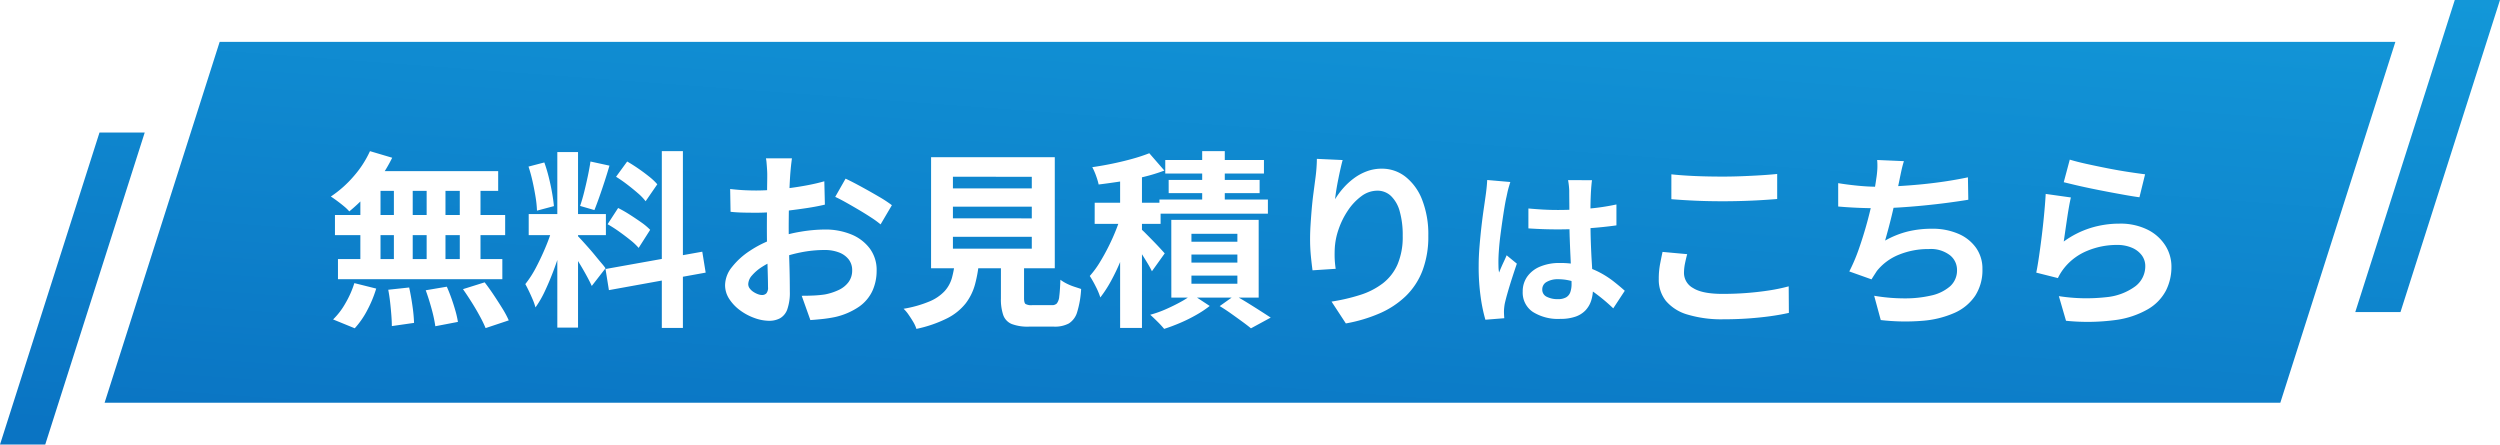
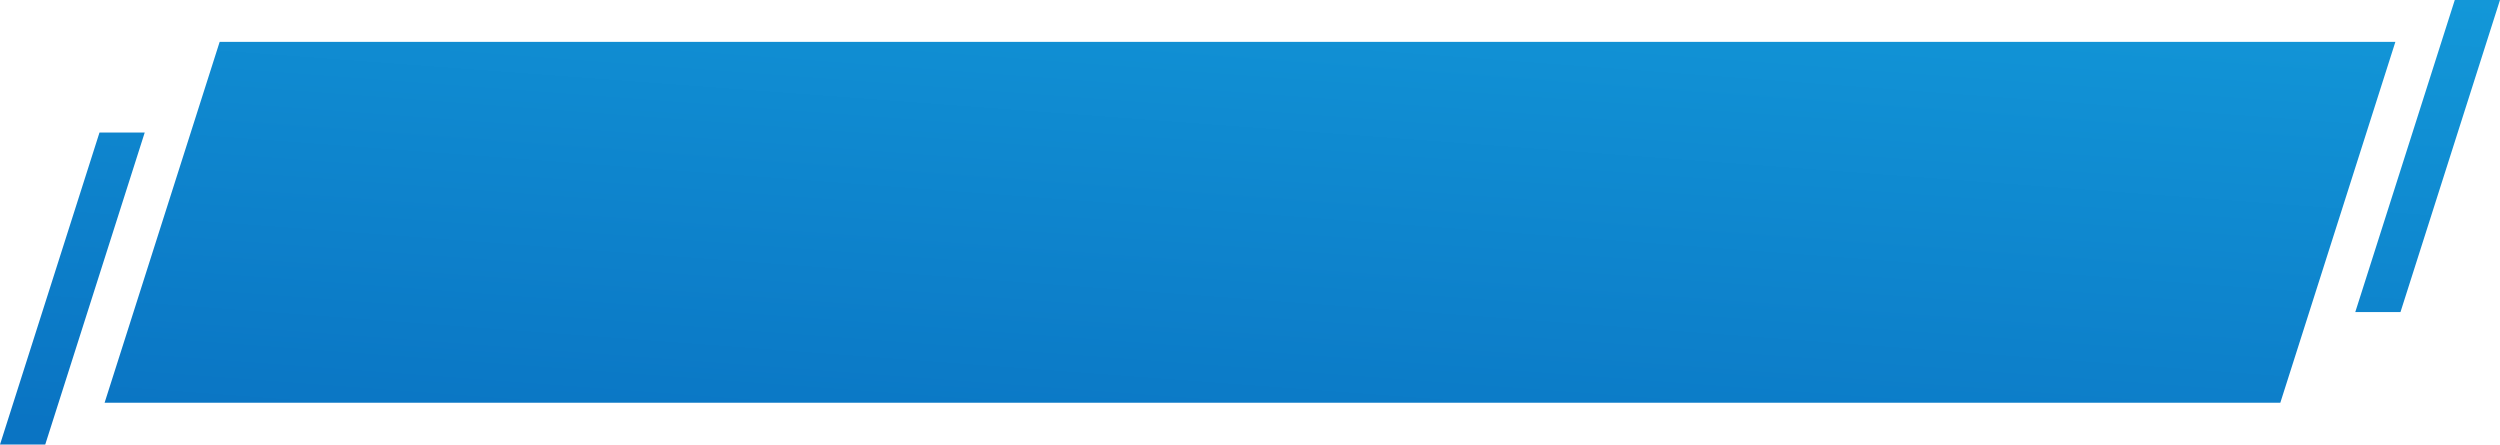
<svg xmlns="http://www.w3.org/2000/svg" width="478.003" height="85" viewBox="0 0 478.003 85">
  <defs>
    <linearGradient id="a" x1="0.07" y1="1" x2="0.912" y2="-0.076" gradientUnits="objectBoundingBox">
      <stop offset="0" stop-color="#0a74c3" />
      <stop offset="1" stop-color="#15a1de" />
    </linearGradient>
    <filter id="b" x="61.253" y="25.901" width="353.932" height="36.983" filterUnits="userSpaceOnUse">
      <feOffset dx="2" dy="3" input="SourceAlpha" />
      <feGaussianBlur result="c" />
      <feFlood flood-color="#010d1d" flood-opacity="0.302" />
      <feComposite operator="in" in2="c" />
      <feComposite in="SourceGraphic" />
    </filter>
  </defs>
  <path d="M10238,20522l19.025-59.666h8.647l-19.025,59.666Zm20-8,22-69h416l-22,69Zm430.332-17.336,19.025-59.666H10716l-19.025,59.666Z" transform="translate(-10237.999 -20437)" fill="url(#a)" />
  <g transform="matrix(1, 0, 0, 1, 0, 0)" filter="url(#b)">
-     <path d="M-170.26-30.6l4.248,1.26a29.52,29.52,0,0,1-2.3,3.888,30.822,30.822,0,0,1-2.862,3.528,31.306,31.306,0,0,1-3.042,2.844,7.96,7.96,0,0,0-1.008-.972q-.648-.54-1.332-1.044t-1.188-.828a21.265,21.265,0,0,0,4.32-3.816A19.633,19.633,0,0,0-170.26-30.6Zm-.288,3.816h24.8V-23h-25.848Zm-6.408,8.388h32.544v3.852h-32.544Zm.576,8.424h31.428V-6.12H-176.38Zm10.692-15.48h3.6v17.5h-3.6Zm-6.408,0h3.852V-7.92H-172.1Zm12.672,0h3.6V-7.92h-3.6Zm6.336,0h3.96V-7.92h-3.96ZM-166.768-4.1l4-.432q.36,1.62.63,3.528a29.394,29.394,0,0,1,.306,3.24l-4.248.612q0-.864-.09-2.052t-.234-2.484Q-166.552-2.988-166.768-4.1ZM-159.6-4l4.032-.684q.468,1.044.9,2.268t.756,2.376a17.783,17.783,0,0,1,.468,2.088l-4.32.828a26.973,26.973,0,0,0-.7-3.276Q-158.992-2.34-159.6-4Zm7.128-.216,4.14-1.3q.864,1.116,1.728,2.412t1.656,2.574a17.618,17.618,0,0,1,1.224,2.286l-4.428,1.476a23.5,23.5,0,0,0-1.1-2.268q-.7-1.3-1.548-2.646T-152.476-4.212Zm-20.772-1.152,4.176,1.044a22.817,22.817,0,0,1-1.692,4.1,16.262,16.262,0,0,1-2.412,3.492l-4.14-1.692a13.617,13.617,0,0,0,2.34-3.06A18.536,18.536,0,0,0-173.248-5.364ZM-134.44-30.42h3.96V3.132h-3.96Zm-5.472,11.844h14.76v4.032h-14.76Zm4.68,2.124,2.412,1.188q-.468,1.8-1.08,3.8t-1.368,3.978q-.756,1.98-1.584,3.726A19.366,19.366,0,0,1-138.616-.72a11.226,11.226,0,0,0-.522-1.494q-.342-.81-.72-1.6t-.7-1.368a19.826,19.826,0,0,0,2.106-3.294q1.026-1.962,1.89-4.068A30.8,30.8,0,0,0-135.232-16.452Zm4.716,2.088q.288.288.846.9t1.242,1.386q.684.774,1.314,1.548t1.152,1.386a11.123,11.123,0,0,1,.738.936l-2.628,3.384q-.36-.792-.936-1.854t-1.26-2.2q-.684-1.134-1.332-2.142t-1.116-1.656Zm-9.432-13.284,3.024-.792a28.953,28.953,0,0,1,.846,2.808q.378,1.512.63,2.952t.36,2.592l-3.24.864a20.749,20.749,0,0,0-.27-2.61q-.234-1.458-.576-2.988A28.865,28.865,0,0,0-139.948-27.648Zm11.844-.972,3.636.792q-.432,1.476-.936,3.024t-1.008,2.97q-.5,1.422-.936,2.5l-2.736-.792q.4-1.152.774-2.646t.7-3.042Q-128.284-27.36-128.1-28.62Zm13.644-1.98h4.032V3.2h-4.032ZM-125.224-8.064l18.5-3.312.648,4-18.5,3.348Zm2.016-17.64,2.124-2.916q1.008.576,2.106,1.332t2.088,1.548a11.216,11.216,0,0,1,1.566,1.476l-2.232,3.24a10.336,10.336,0,0,0-1.494-1.548q-.954-.828-2.034-1.656T-123.208-25.7Zm-1.62,9.072,2.016-3.1a24.3,24.3,0,0,1,2.232,1.278q1.152.738,2.2,1.476a11.4,11.4,0,0,1,1.692,1.422l-2.2,3.456a11.505,11.505,0,0,0-1.584-1.494q-1.008-.81-2.142-1.62A25.19,25.19,0,0,0-124.828-16.632Zm35.244-12.6q-.036.288-.108.882t-.126,1.188q-.054.594-.09,1.062-.072,1.044-.126,2.286t-.09,2.556q-.036,1.314-.054,2.646T-90.2-16.02q0,1.476.036,3.258t.09,3.528q.054,1.746.072,3.186t.018,2.232A9.7,9.7,0,0,1-90.466-.36a3.165,3.165,0,0,1-1.386,1.71,4.327,4.327,0,0,1-2.088.486,8.334,8.334,0,0,1-2.772-.522A10.646,10.646,0,0,1-99.466-.144a8.348,8.348,0,0,1-2.088-2.178A4.817,4.817,0,0,1-102.364-5a5.624,5.624,0,0,1,1.314-3.438,14.256,14.256,0,0,1,3.492-3.15,20.585,20.585,0,0,1,4.7-2.3,26.124,26.124,0,0,1,4.968-1.314,29.091,29.091,0,0,1,4.608-.414,13.045,13.045,0,0,1,5,.918,8.321,8.321,0,0,1,3.564,2.682,6.846,6.846,0,0,1,1.332,4.248,9.3,9.3,0,0,1-.792,3.852A7.642,7.642,0,0,1-76.714-.882a13.233,13.233,0,0,1-4.626,2q-1.224.252-2.43.378t-2.286.2l-1.656-4.644q1.224,0,2.358-.054a19.91,19.91,0,0,0,2.07-.2,10.843,10.843,0,0,0,2.664-.864A4.921,4.921,0,0,0-78.748-5.58a3.68,3.68,0,0,0,.684-2.232A3.318,3.318,0,0,0-78.73-9.9a4.233,4.233,0,0,0-1.854-1.332,7.536,7.536,0,0,0-2.772-.468,23.188,23.188,0,0,0-4.59.468,26.787,26.787,0,0,0-4.446,1.3,15.724,15.724,0,0,0-2.844,1.422,8.625,8.625,0,0,0-1.98,1.674,2.637,2.637,0,0,0-.72,1.656,1.368,1.368,0,0,0,.27.81,2.668,2.668,0,0,0,.7.666,4.084,4.084,0,0,0,.882.45,2.349,2.349,0,0,0,.774.162A1.157,1.157,0,0,0-94.48-3.4a1.668,1.668,0,0,0,.324-1.206q0-.972-.054-2.79t-.108-4.05q-.054-2.232-.054-4.428,0-1.512.018-3.06t.018-2.952q0-1.4.018-2.484t.018-1.692q0-.4-.036-1.008t-.09-1.242a6.461,6.461,0,0,0-.126-.918Zm10.26,3.888q1.368.648,3.078,1.584t3.276,1.854a24.664,24.664,0,0,1,2.5,1.638l-2.16,3.672a18.951,18.951,0,0,0-1.782-1.3q-1.1-.72-2.376-1.476t-2.466-1.422q-1.188-.666-2.052-1.062Zm-22.068,1.98q1.584.18,2.79.234t2.178.054q1.4,0,3.1-.126t3.456-.36q1.764-.234,3.438-.558t3.042-.72l.108,4.464q-1.512.36-3.276.63t-3.546.486q-1.782.216-3.384.324t-2.79.108q-1.8,0-2.952-.036t-2.088-.144ZM-58.8-19.98v2.232H-43.72V-19.98Zm0,5.76v2.268H-43.72V-14.22Zm0-11.484v2.232H-43.72V-25.7Zm-4.176-3.744h23.652v21.24H-62.98Zm13.356,18.36H-45.2v8.6q0,.864.27,1.1a2.216,2.216,0,0,0,1.278.234h3.78a1.267,1.267,0,0,0,.936-.324,2.526,2.526,0,0,0,.468-1.368q.144-1.044.216-3.168a7.67,7.67,0,0,0,1.17.72A10.04,10.04,0,0,0-35.6-4.68q.774.252,1.314.432a18.431,18.431,0,0,1-.756,4.41A3.837,3.837,0,0,1-36.628,2.34a5.622,5.622,0,0,1-2.844.612H-44.26a8.579,8.579,0,0,1-3.294-.5A2.887,2.887,0,0,1-49.174.756a9.278,9.278,0,0,1-.45-3.2Zm-8.784,1.476H-53.8a25.4,25.4,0,0,1-.774,4.482,10.514,10.514,0,0,1-1.8,3.654,10.6,10.6,0,0,1-3.51,2.826,24.17,24.17,0,0,1-5.9,2.034,5.9,5.9,0,0,0-.594-1.314q-.414-.7-.9-1.4a6.844,6.844,0,0,0-.954-1.134,22.206,22.206,0,0,0,5-1.422A8.379,8.379,0,0,0-60.37-3.852,6.343,6.343,0,0,0-58.984-6.39,19.174,19.174,0,0,0-58.408-9.612Zm31.572-17.6h4.176V3.2h-4.176Zm-4.86,6.48h12.6V-16.7H-31.7Zm5.22,1.908,2.52,1.08Q-24.5-15.8-25.2-13.716t-1.548,4.122A39.141,39.141,0,0,1-28.582-5.76a23.213,23.213,0,0,1-2.034,3.132A13.538,13.538,0,0,0-31.5-4.734a21.565,21.565,0,0,0-1.134-2A17.62,17.62,0,0,0-30.76-9.27q.9-1.458,1.728-3.114t1.476-3.312Q-26.908-17.352-26.476-18.828Zm5.22-11.376,2.88,3.312a33.319,33.319,0,0,1-3.942,1.206q-2.142.522-4.356.864t-4.266.594a12.766,12.766,0,0,0-.5-1.674,11.56,11.56,0,0,0-.72-1.638q1.98-.288,3.96-.7t3.78-.918A32.744,32.744,0,0,0-21.256-30.2ZM-22.984-15.84a12.342,12.342,0,0,1,.99.918q.666.666,1.44,1.458t1.386,1.458q.612.666.864.954l-2.448,3.42q-.324-.684-.846-1.548t-1.116-1.8q-.594-.936-1.17-1.782t-1.008-1.386ZM-11.14-30.6h4.32v11.52h-4.32ZM-18.2-28.908H.668v2.592H-18.2Zm.648,3.816H-.16v2.52H-17.548Zm-1.764,3.744H1.424v2.7H-19.312Zm6.12,10.512v1.548h8.784v-1.548Zm0,4.032v1.548h8.784V-6.8Zm0-7.992v1.512h8.784V-14.8Zm-3.852-2.664H-.34V-2.592h-16.7ZM-7.792-.972l2.88-2.052q1.188.648,2.466,1.44t2.43,1.53q1.152.738,1.98,1.278l-3.78,2.052Q-2.464,2.736-3.472,2T-5.6.468Q-6.712-.324-7.792-.972ZM-13.048-3.2l3.348,2.2A20.084,20.084,0,0,1-12.256.7a29.392,29.392,0,0,1-3.078,1.53q-1.6.684-3.078,1.152a18.3,18.3,0,0,0-1.242-1.35q-.774-.774-1.422-1.35A20.769,20.769,0,0,0-18.088-.378q1.512-.666,2.844-1.4A16.29,16.29,0,0,0-13.048-3.2Zm28.764-25.7q-.18.648-.4,1.62t-.432,2.034q-.216,1.062-.378,2.07t-.234,1.764a14.557,14.557,0,0,1,1.548-2.106A13.169,13.169,0,0,1,17.858-25.4a9.951,9.951,0,0,1,2.484-1.35,8.116,8.116,0,0,1,2.862-.5A7.259,7.259,0,0,1,27.74-25.7a10.313,10.313,0,0,1,3.186,4.428,18.129,18.129,0,0,1,1.17,6.84A18.321,18.321,0,0,1,30.98-7.758a13.494,13.494,0,0,1-3.2,4.878A16.933,16.933,0,0,1,22.79.414,28.7,28.7,0,0,1,16.328,2.34L13.592-1.836a35.85,35.85,0,0,0,5.49-1.278A14.1,14.1,0,0,0,23.4-5.328,9.256,9.256,0,0,0,26.21-8.946,13.346,13.346,0,0,0,27.2-14.4a16.579,16.579,0,0,0-.576-4.7,6.356,6.356,0,0,0-1.674-2.934,3.729,3.729,0,0,0-2.61-1.008A5.074,5.074,0,0,0,19.316-22a10.761,10.761,0,0,0-2.574,2.718,15.208,15.208,0,0,0-1.8,3.618,13.175,13.175,0,0,0-.738,3.744q-.036.756-.018,1.656a18.193,18.193,0,0,0,.2,2.16l-4.428.288q-.144-1.044-.306-2.61a33.18,33.18,0,0,1-.162-3.4q0-1.26.09-2.7t.216-2.934q.126-1.494.324-3.006t.378-2.88q.144-1.044.216-2.052t.072-1.728Zm35.516,9.26q1.376.128,2.768.208t2.832.08q2.944,0,5.856-.256a42.092,42.092,0,0,0,5.376-.8v4q-2.5.352-5.408.56t-5.824.208q-1.408,0-2.8-.048t-2.8-.144Zm12.16-5.408q-.064.448-.112.992t-.08,1.088q-.032.512-.064,1.376T63.1-19.664v2.256q0,2.176.064,4.08t.16,3.52l.176,2.96q.08,1.344.08,2.5a7.564,7.564,0,0,1-.336,2.3A4.9,4.9,0,0,1,62.176-.192,4.767,4.767,0,0,1,60.24,1.04a8.694,8.694,0,0,1-2.928.432A9.016,9.016,0,0,1,52.064.128a4.437,4.437,0,0,1-1.92-3.872,4.862,4.862,0,0,1,.864-2.864,5.637,5.637,0,0,1,2.464-1.92,9.509,9.509,0,0,1,3.776-.688,16.489,16.489,0,0,1,4.128.48,15.978,15.978,0,0,1,3.392,1.28A17.447,17.447,0,0,1,67.5-5.712q1.2.944,2.16,1.808L67.456-.544A35.034,35.034,0,0,0,63.9-3.52a15.712,15.712,0,0,0-3.44-1.92,9.6,9.6,0,0,0-3.536-.672,4.194,4.194,0,0,0-2.192.512,1.6,1.6,0,0,0-.848,1.44,1.484,1.484,0,0,0,.864,1.408,4.546,4.546,0,0,0,2.112.448,3.112,3.112,0,0,0,1.568-.336,1.84,1.84,0,0,0,.816-.992,4.626,4.626,0,0,0,.24-1.584q0-.832-.064-2.176T59.28-10.4q-.08-1.664-.144-3.472t-.064-3.536q0-1.824-.016-3.312t-.016-2.224q0-.352-.064-.992t-.16-1.12ZM47.776-24.7q-.1.32-.272.9t-.288,1.12q-.112.544-.176.832-.16.672-.352,1.808t-.4,2.56q-.208,1.424-.4,2.912T45.6-11.76q-.1,1.328-.1,2.288,0,.48.016,1.04a6.214,6.214,0,0,0,.112,1.04q.224-.576.464-1.12t.5-1.088q.256-.544.48-1.088l1.952,1.6q-.448,1.312-.912,2.752t-.832,2.72q-.368,1.28-.56,2.144-.064.32-.112.768a7.172,7.172,0,0,0-.048.736q0,.256.016.624t.048.688l-3.616.288a30.7,30.7,0,0,1-.9-4.336,41.257,41.257,0,0,1-.384-5.9q0-1.792.16-3.76t.368-3.792q.208-1.824.432-3.344t.352-2.448q.1-.672.192-1.52t.128-1.616Zm30.792-1.468q1.98.216,4.464.324t5.328.108q1.764,0,3.654-.072t3.654-.18q1.764-.108,3.132-.252v4.788q-1.26.108-3.042.216t-3.708.162q-1.926.054-3.654.054-2.808,0-5.22-.108t-4.608-.288Zm3.024,15.264q-.252.936-.432,1.836a9.157,9.157,0,0,0-.18,1.8,3.3,3.3,0,0,0,1.746,2.844q1.746,1.116,5.634,1.116,2.448,0,4.716-.18t4.3-.5A34.455,34.455,0,0,0,101-4.752l.036,5.076q-1.584.36-3.528.63t-4.194.432q-2.25.162-4.77.162a22.537,22.537,0,0,1-6.876-.9,8.483,8.483,0,0,1-4.14-2.61,6.5,6.5,0,0,1-1.368-4.194,15.135,15.135,0,0,1,.252-2.88q.252-1.3.468-2.3Zm41.436-17.784q-.288.936-.486,1.854t-.378,1.818q-.18.864-.414,1.98t-.5,2.358q-.27,1.242-.576,2.5t-.63,2.466q-.324,1.206-.612,2.214a17.317,17.317,0,0,1,4.356-1.746,19.409,19.409,0,0,1,4.572-.522,12.405,12.405,0,0,1,5.094.972,7.969,7.969,0,0,1,3.384,2.7,6.868,6.868,0,0,1,1.206,4.032,9.039,9.039,0,0,1-1.386,5.112,9.275,9.275,0,0,1-3.96,3.276,18.679,18.679,0,0,1-6.156,1.512,40.516,40.516,0,0,1-7.938-.144l-1.26-4.644a34.3,34.3,0,0,0,5.778.5,22.044,22.044,0,0,0,5.094-.54,8.169,8.169,0,0,0,3.618-1.746,4.065,4.065,0,0,0,1.35-3.186,3.56,3.56,0,0,0-1.368-2.79,5.992,5.992,0,0,0-4-1.17,14.875,14.875,0,0,0-5.742,1.08,10.275,10.275,0,0,0-4.23,3.132q-.252.4-.486.756t-.522.828L112.588-7.6a33.67,33.67,0,0,0,1.872-4.428q.864-2.484,1.548-5t1.116-4.7q.432-2.178.612-3.546a18.292,18.292,0,0,0,.216-1.962,13.135,13.135,0,0,0-.036-1.674ZM110.464-24.48q1.728.288,3.744.486t3.708.2q1.728,0,3.8-.108t4.374-.324q2.3-.216,4.626-.558t4.554-.81l.072,4.284q-1.728.288-3.906.576t-4.554.522q-2.376.234-4.68.378t-4.248.144q-2.088,0-3.978-.09t-3.51-.234Zm44.28-4.5q1.3.4,3.24.828t4.068.846q2.124.414,4.014.7t3.078.432l-1.08,4.392q-1.08-.144-2.61-.414t-3.24-.594q-1.71-.324-3.366-.666t-3.024-.666q-1.368-.324-2.232-.54Zm.216,7.236q-.18.72-.378,1.854t-.378,2.358q-.18,1.224-.342,2.34t-.27,1.872a17.666,17.666,0,0,1,5.13-2.592,18.507,18.507,0,0,1,5.49-.828,11.655,11.655,0,0,1,5.4,1.152,8.475,8.475,0,0,1,3.4,3.024,7.531,7.531,0,0,1,1.17,4.068A10,10,0,0,1,173.14-3.96,8.962,8.962,0,0,1,169.72-.4a16.786,16.786,0,0,1-6.228,2.088,40.305,40.305,0,0,1-9.468.144L152.656-2.88a34.028,34.028,0,0,0,9.072.2A11.078,11.078,0,0,0,167.29-4.77,4.8,4.8,0,0,0,169.18-8.6a3.432,3.432,0,0,0-.684-2.106,4.528,4.528,0,0,0-1.908-1.44,7,7,0,0,0-2.772-.522,14.645,14.645,0,0,0-5.67,1.1,10.947,10.947,0,0,0-4.338,3.15,11.047,11.047,0,0,0-.774,1.062,9.321,9.321,0,0,0-.558,1.026l-4.14-1.044q.216-1.044.432-2.466t.432-3.06q.216-1.638.4-3.294t.324-3.276q.144-1.62.216-2.952Z" transform="translate(239 56.5)" fill="#fff" />
-   </g>
+     </g>
</svg>